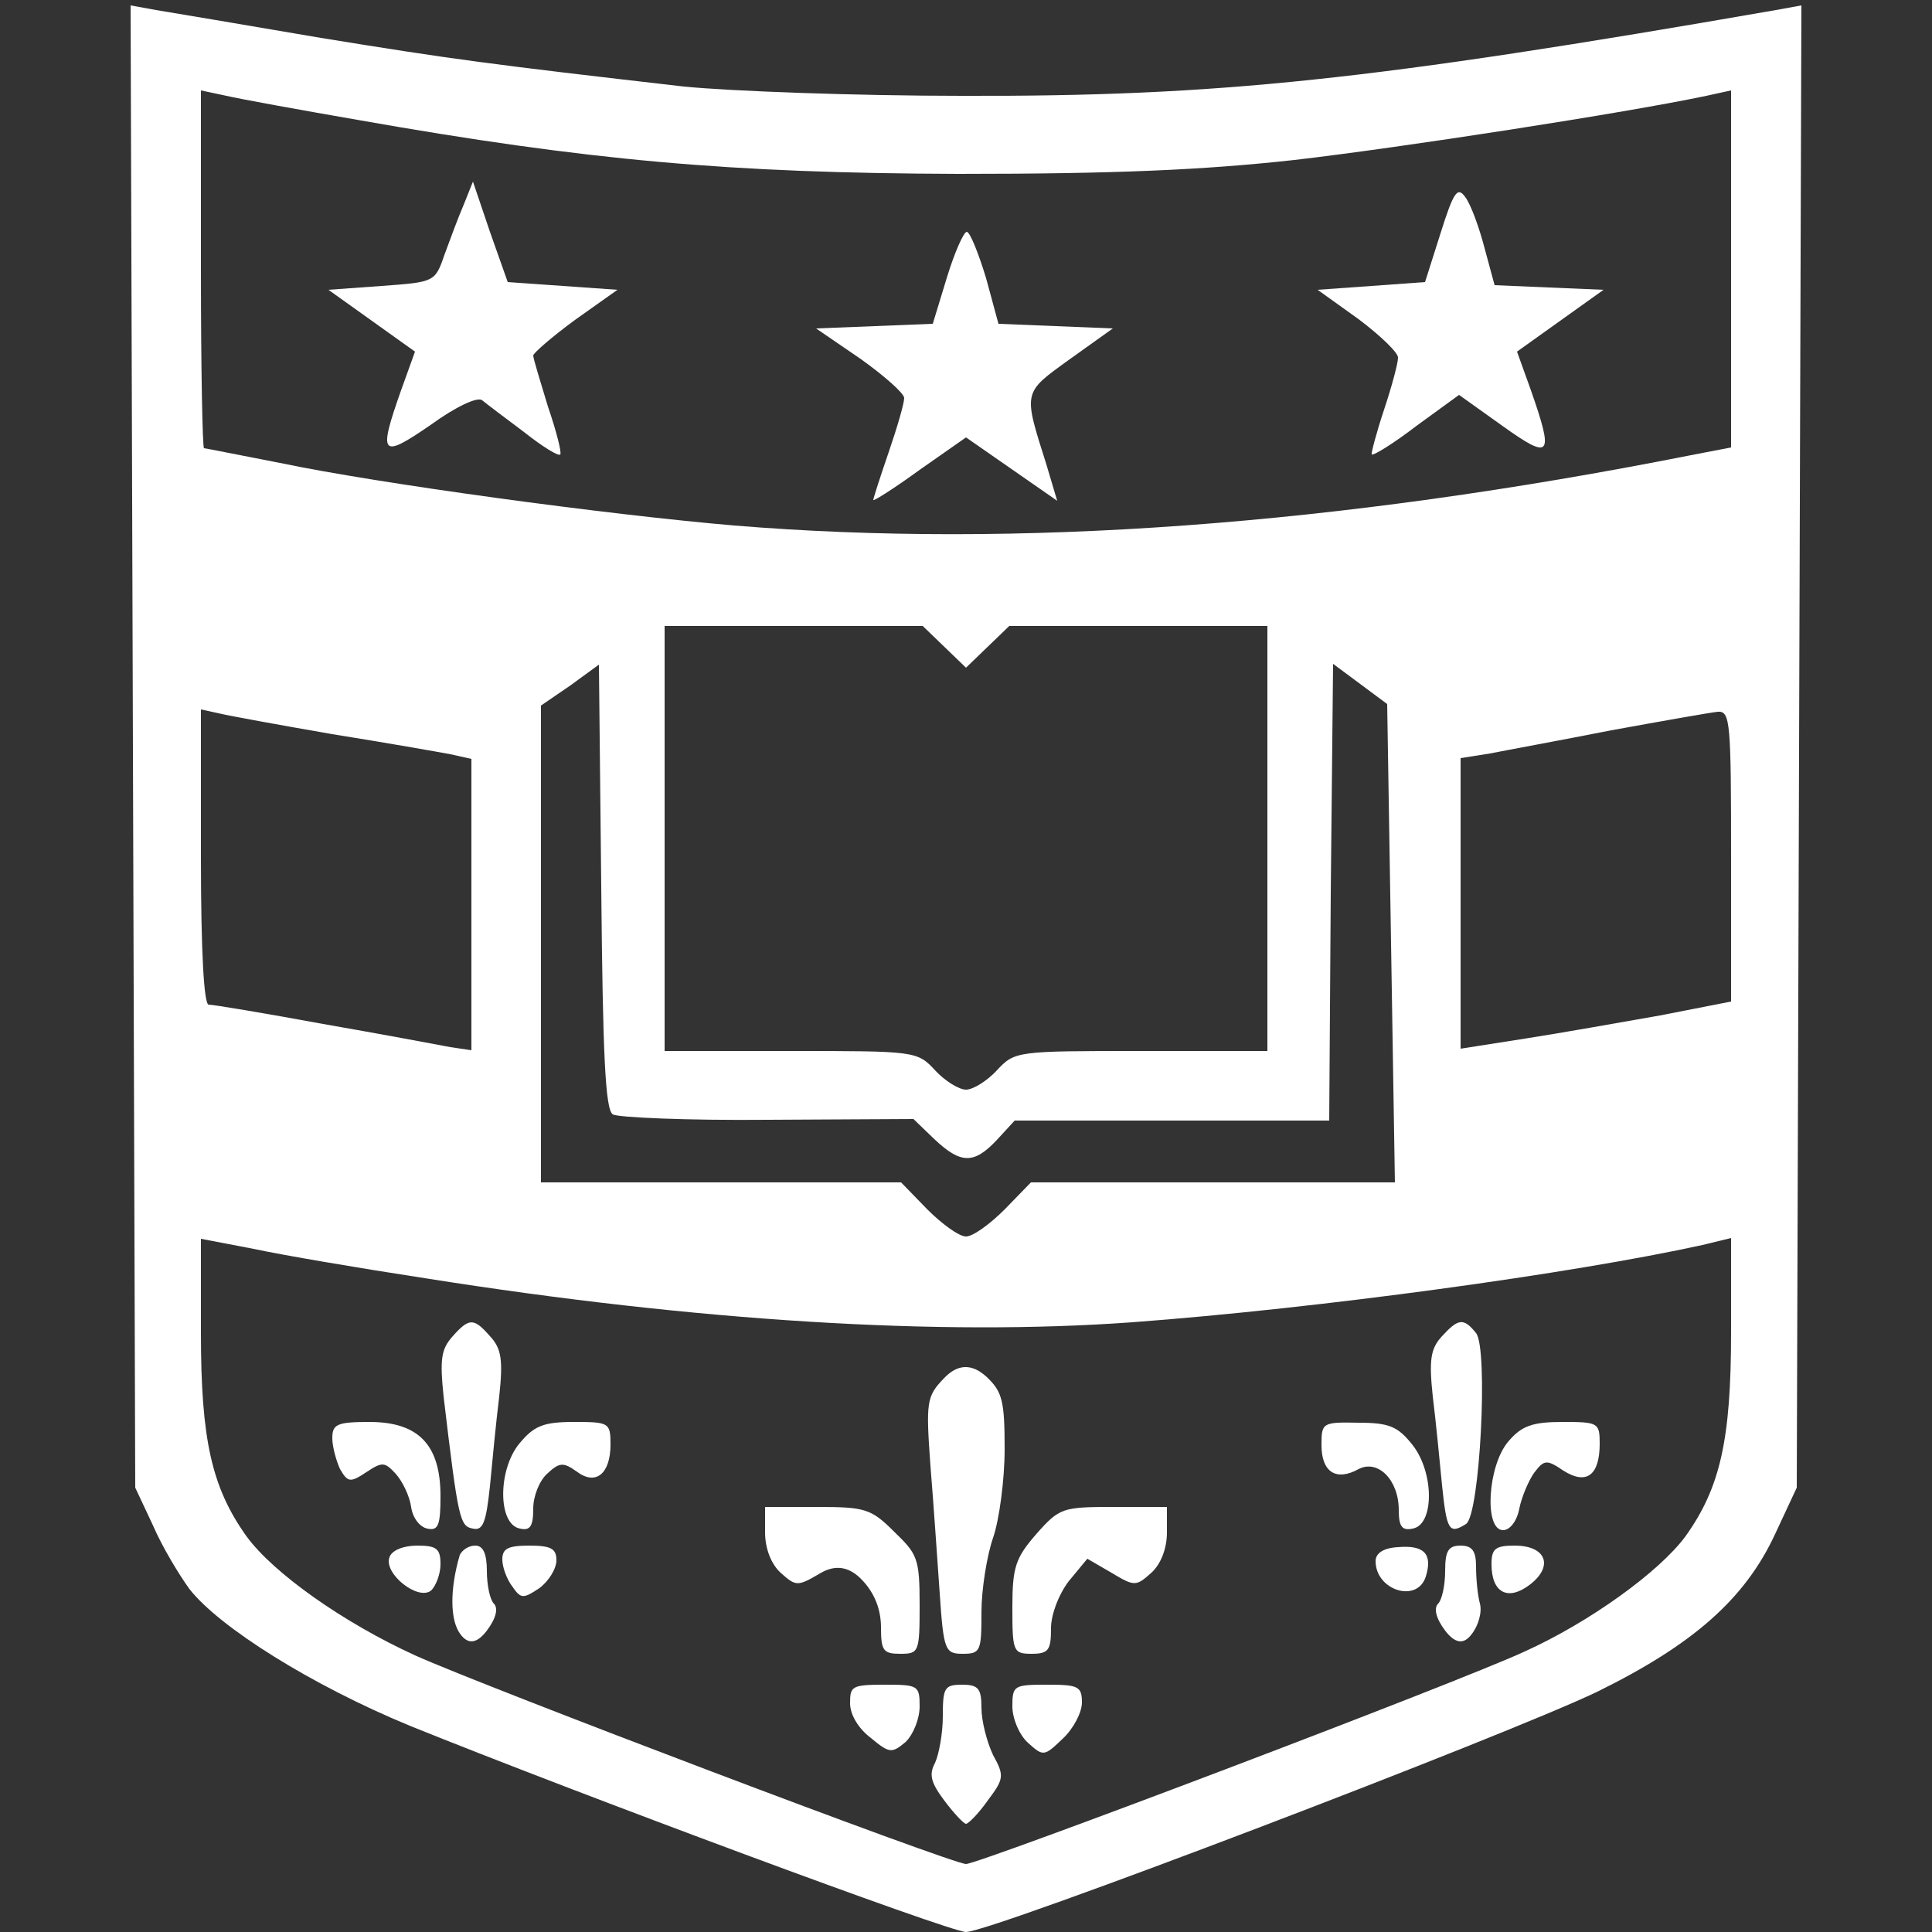
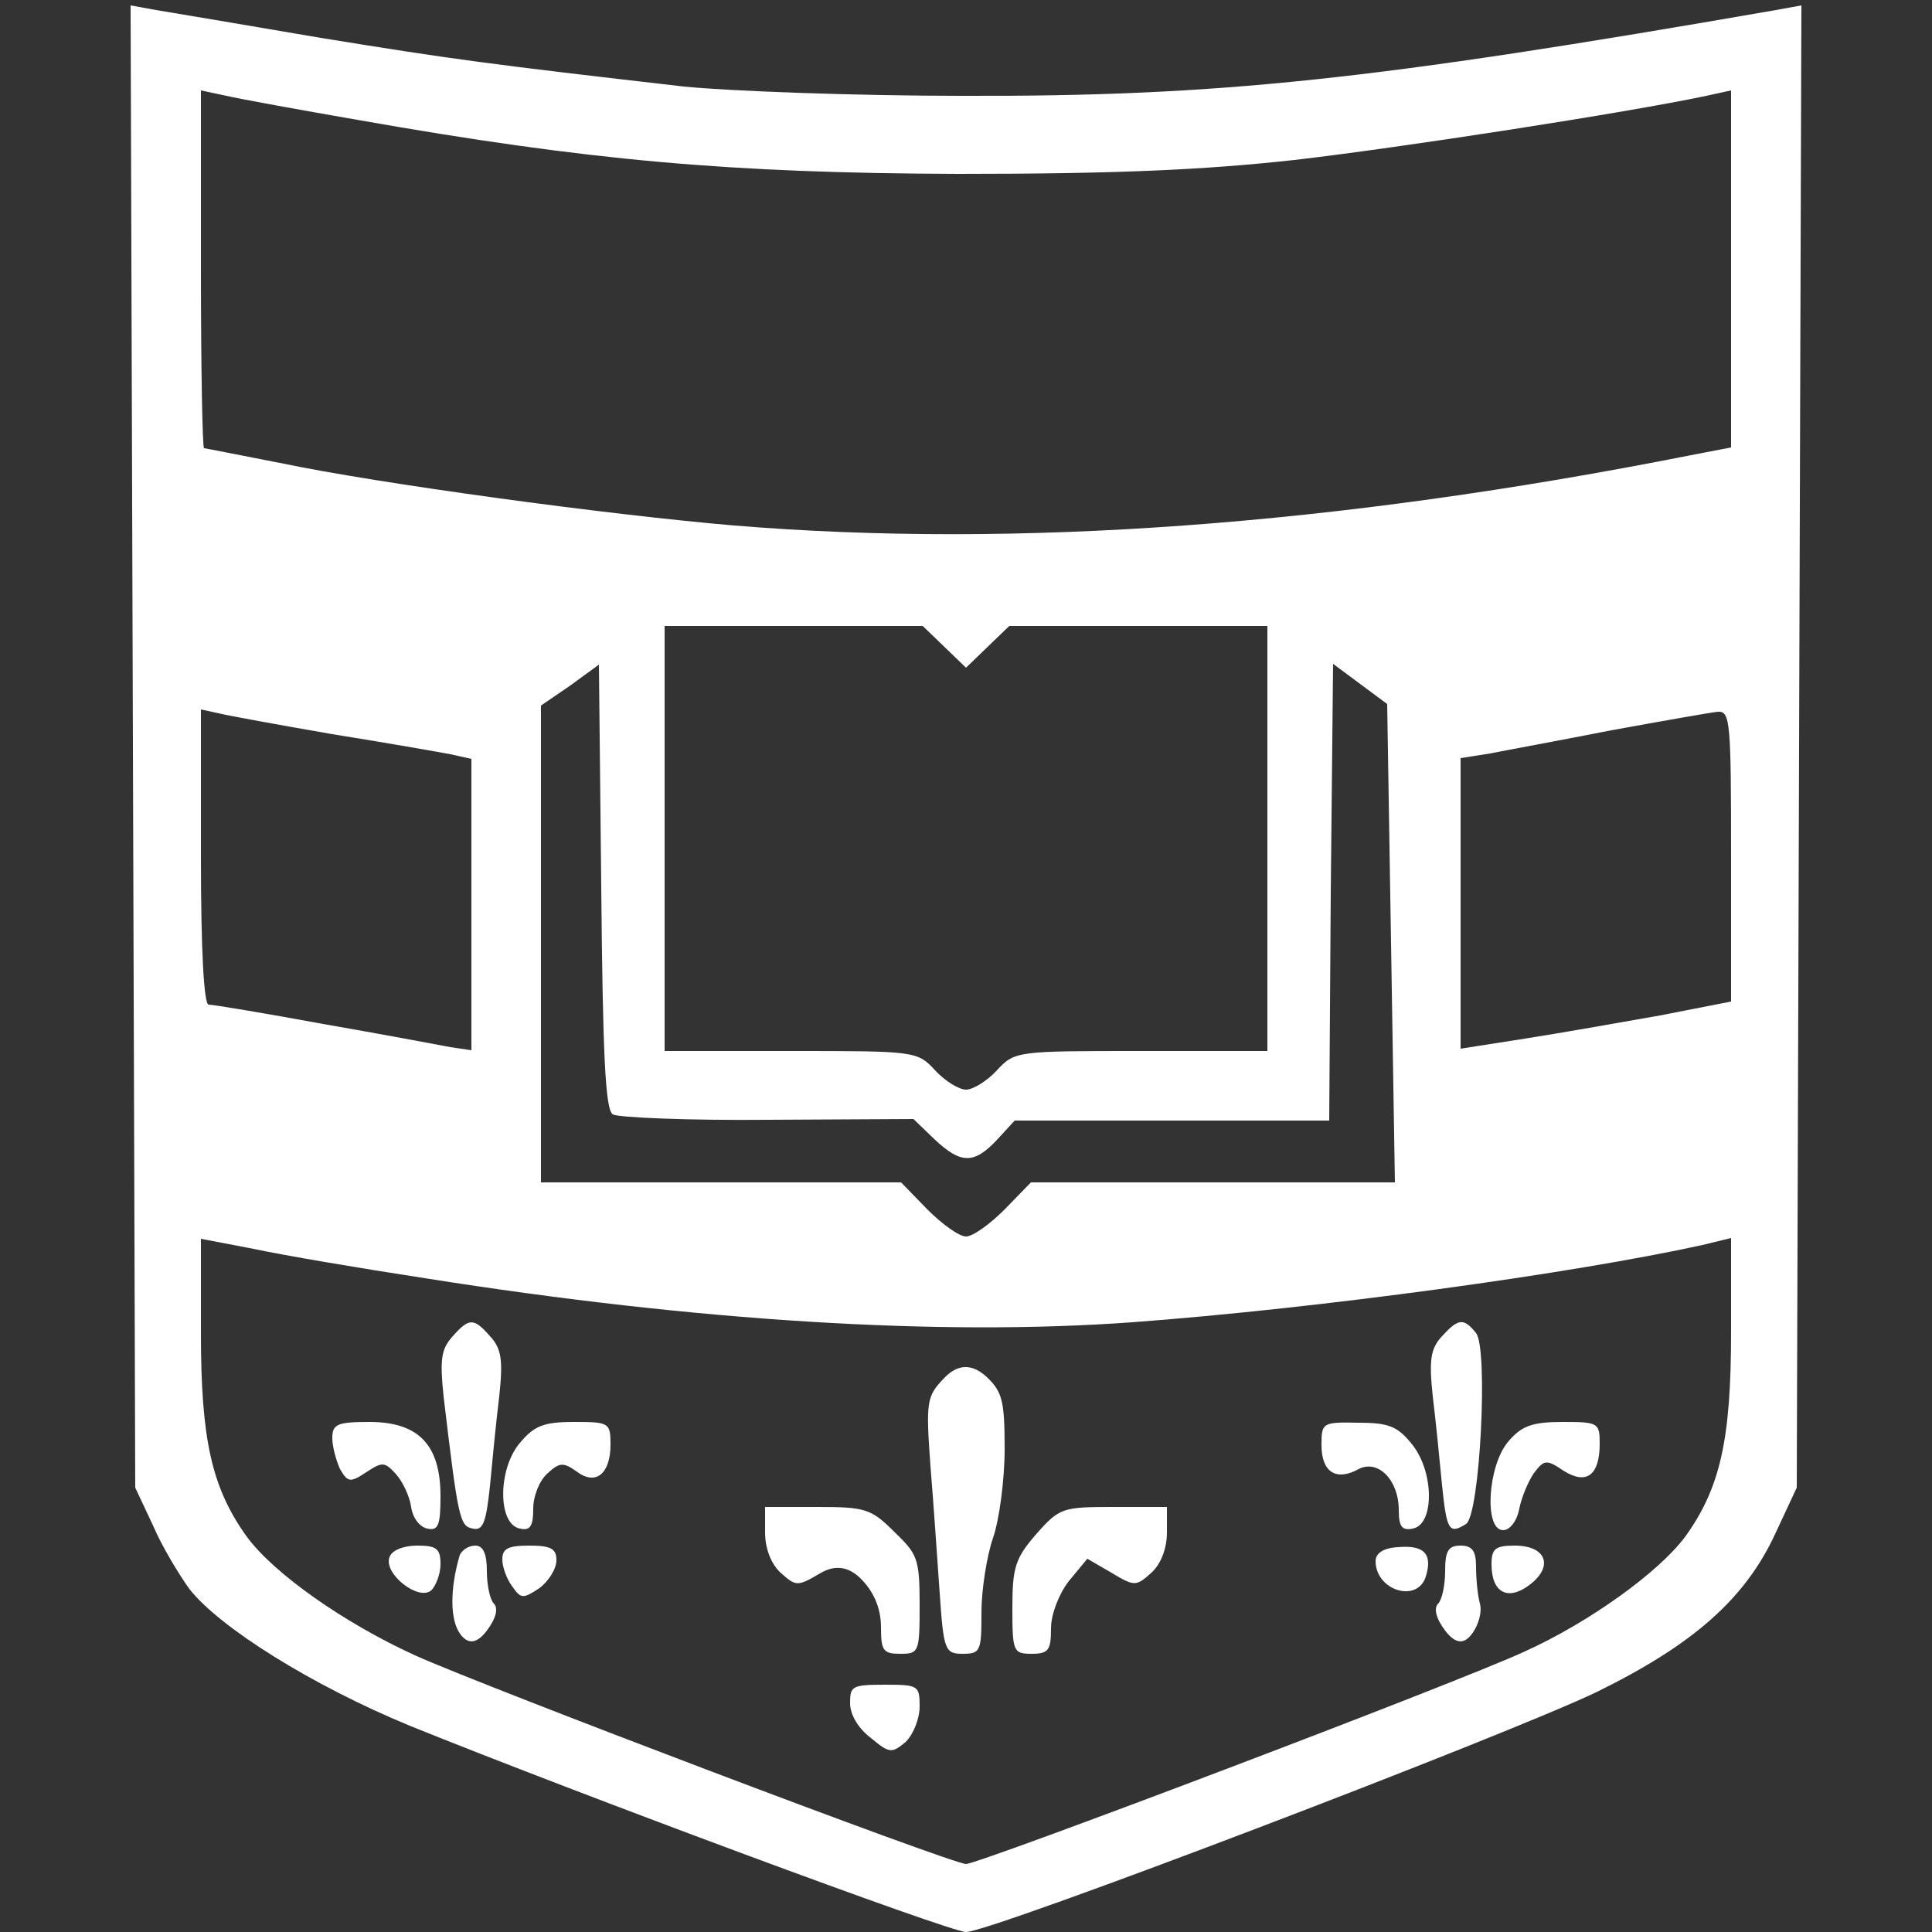
<svg xmlns="http://www.w3.org/2000/svg" version="1.1" viewBox="0 0 250 250">
  <rect x="0" y="0" width="250" height="250" fill="#333333" stroke="none" />
  <defs>
    <style>
      .cls-1 {
        fill: #fff;
      }
    </style>
  </defs>
  <g>
    <g id="Layer_1">
      <g>
        <path class="cls-1" d="M17.2,96.6l.3,95.9,2.3,4.9c1.2,2.8,3.4,6.4,4.7,8.2,3.9,5,15.9,12.5,28.5,17.7,21.5,8.7,69.9,26.7,72,26.7,3.3,0,70.1-25.5,81.7-31.1,12.4-6.1,19.1-12,23-20.4l2.8-6,.3-95.9.3-95.9-3.3.6c-52.3,9.1-72.2,11.2-105.3,11.1-13.7,0-29.9-.6-36-1.2-25.2-2.9-29.8-3.5-47-6.3-9.9-1.7-19.5-3.3-21.3-3.6l-3.3-.6.3,95.9ZM46.2,15.5c30,5.3,48.4,6.9,77.8,7,20.3,0,31.7-.5,43.5-1.8,13.8-1.6,42.9-6.1,53.3-8.3l3.2-.7v46.2l-5.2,1c-45.9,9.1-87.3,12.1-123.8,9.1-16.4-1.4-45.9-5.4-58.8-8.1-5.2-1-9.6-1.9-9.8-1.9s-.4-10.4-.4-23.1V11.7l3.3.7c1.7.4,9.4,1.8,16.9,3.1ZM122.2,83.7l2.8,2.7,2.8-2.7,2.8-2.7h33.4v55h-16.3c-16.1,0-16.4,0-18.7,2.5-1.3,1.4-3.1,2.5-4,2.5s-2.7-1.1-4-2.5c-2.3-2.5-2.6-2.5-18.7-2.5h-16.3v-55h33.4l2.8,2.7ZM79.3,144.2c.6.4,9.7.8,20.1.7l18.8-.1,2.7,2.6c3.4,3.2,5.1,3.3,8.1.1l2.3-2.5h40.7l.2-29.5.3-29.6,3.5,2.6,3.5,2.6.5,30.9.5,31h-47.1l-3.4,3.5c-1.9,1.9-4.1,3.5-5,3.5s-3.1-1.6-5-3.5l-3.4-3.5h-46.6v-61.7l3.8-2.6,3.7-2.7.3,28.7c.2,21.4.5,28.9,1.5,29.5ZM43,95c6.9,1.1,13.7,2.3,15.3,2.6l2.7.6v37.7l-2.7-.4c-1.6-.3-9-1.7-16.5-3-7.6-1.4-14.2-2.5-14.8-2.5s-1-6.7-1-19.1v-19.1l2.3.5c1.2.3,7.8,1.5,14.7,2.7ZM224,110.8v18.8l-9.2,1.8c-5.1.9-13,2.3-17.5,3l-8.3,1.3v-37.6l3.8-.6c2-.4,9.1-1.7,15.7-3,6.6-1.2,12.8-2.3,13.8-2.4,1.6-.1,1.7,1.4,1.7,18.7ZM55,165.4c35.3,5.6,66.8,7.5,91.5,5.7,24.2-1.8,57-6.3,73.8-10l3.7-.9v12.2c0,13.9-1.4,20.1-5.9,26.4-3.4,4.6-12.4,11.1-20.8,14.9-8.6,4-70.6,27.5-72.3,27.5-1.8,0-62.2-22.9-71.3-27-9.2-4.2-18.3-10.6-21.8-15.4-4.5-6.3-5.9-12.5-5.9-26.3v-12.2l6.8,1.3c3.7.8,13.7,2.5,22.2,3.8Z" />
-         <path class="cls-1" d="M60,26.5c-.7,1.6-1.8,4.6-2.5,6.5-1.2,3.5-1.3,3.5-8.1,4l-6.9.5,5.6,4,5.6,4-1.8,5c-3,8.5-2.6,8.9,3.8,4.5,3.3-2.4,6.1-3.7,6.7-3.2s3,2.3,5.4,4.1c2.4,1.9,4.5,3.2,4.7,2.9.2-.2-.5-3-1.6-6.2-1-3.3-1.9-6.2-1.9-6.6,0-.3,2.4-2.4,5.4-4.6l5.5-3.9-7.1-.5-7.1-.5-2.3-6.5-2.2-6.5-1.2,3Z" />
-         <path class="cls-1" d="M186.4,30.2l-2,6.3-6.9.5-7,.5,5.3,3.8c2.8,2.1,5.2,4.4,5.1,5,0,.7-.8,3.7-1.8,6.7s-1.7,5.7-1.6,5.8c.2.2,2.8-1.4,5.8-3.7l5.5-4,5.6,4c6.3,4.5,6.7,4,3.7-4.6l-1.8-5,5.6-4,5.6-4-7.1-.3-7-.3-1.3-4.8c-.7-2.7-1.8-5.7-2.5-6.6-1-1.4-1.5-.7-3.2,4.7Z" />
-         <path class="cls-1" d="M122.5,36l-1.8,5.9-7.5.3-7.6.3,5.7,3.9c3.1,2.2,5.7,4.5,5.7,5.1,0,.7-.9,3.8-2,7s-2,6-2,6.2,2.7-1.5,6-3.9l6-4.2,5.9,4.1,5.9,4.1-1.4-4.7c-3-9.5-3.1-9.2,3-13.6l5.6-4-7.4-.3-7.4-.3-1.6-5.9c-1-3.3-2.1-6-2.5-6s-1.6,2.7-2.6,6Z" />
        <path class="cls-1" d="M58.5,173c-1.4,1.6-1.6,2.9-1.1,7.7,1.9,16,2.1,16.8,3.8,17.1,1.3.3,1.7-.8,2.2-5.5.3-3.2.8-8.4,1.2-11.6.5-4.7.3-6.2-1.2-7.8-2.1-2.4-2.7-2.4-4.9.1Z" />
        <path class="cls-1" d="M186.6,172.9c-1.5,1.6-1.7,3.1-1.2,7.8.4,3.2.9,8.4,1.2,11.5.6,5.8.9,6.4,3.1,5,1.8-1.1,2.9-22.7,1.3-24.7s-2.3-1.9-4.4.4Z" />
        <path class="cls-1" d="M122.1,178.4c-2.2,2.3-2.3,3-1.7,11.3.4,4.8.9,12.3,1.2,16.5.5,7.4.7,7.8,3,7.8s2.4-.4,2.4-5.4c0-2.9.7-7.3,1.5-9.6s1.5-7.5,1.5-11.5c0-6.2-.3-7.4-2.3-9.3q-2.9-2.7-5.6.2Z" />
        <path class="cls-1" d="M43,186.1c0,1.1.5,2.9,1,4,1,1.7,1.3,1.8,3.4.4s2.4-1.3,3.8.2c.9,1,1.8,2.9,2,4.3s1.1,2.6,2.1,2.8c1.4.3,1.7-.4,1.7-4.2,0-6.6-2.8-9.6-9.2-9.6-4.2,0-4.8.3-4.8,2.1Z" />
        <path class="cls-1" d="M67.2,186.8c-2.8,3.4-2.8,10.5.1,11,1.3.3,1.7-.3,1.7-2.6,0-1.6.8-3.6,1.8-4.5,1.6-1.5,2.1-1.5,3.8-.3,2.5,1.9,4.4.3,4.4-3.5,0-2.8-.2-2.9-4.7-2.9-4,0-5.2.5-7.1,2.8Z" />
        <path class="cls-1" d="M171,187c0,3.5,1.9,4.7,4.8,3.1,2.5-1.3,5.2,1.4,5.2,5.3,0,2.1.4,2.7,1.8,2.4,2.8-.5,2.8-7.2,0-10.8-1.9-2.4-3-2.9-7-2.9-4.7-.1-4.8,0-4.8,2.9Z" />
        <path class="cls-1" d="M195.2,186.5c-2.7,3.1-3.2,11.5-.7,11.5.9,0,1.8-1.2,2.1-2.8.3-1.5,1.2-3.6,1.9-4.6,1.3-1.7,1.6-1.8,3.8-.3,3,1.9,4.7.6,4.7-3.5,0-2.7-.2-2.8-4.8-2.8-3.9,0-5.3.5-7,2.5Z" />
        <path class="cls-1" d="M99,198.3c0,2.1.8,4.1,2,5.2,2,1.8,2.2,1.8,5.1.1q3-1.8,5.5.9c1.6,1.7,2.4,3.8,2.4,6.1,0,3,.3,3.4,2.5,3.4,2.4,0,2.5-.2,2.5-6.3s-.3-6.6-3.3-9.5c-3-3-3.8-3.2-10-3.2h-6.7v3.3Z" />
        <path class="cls-1" d="M134.1,198.5c-2.7,3.1-3.1,4.3-3.1,9.5,0,5.7.1,6,2.5,6,2.2,0,2.5-.5,2.5-3.3,0-1.8,1-4.4,2.3-6.1l2.4-2.9,3.1,1.8c3,1.8,3.2,1.8,5.2,0,1.2-1.1,2-3.1,2-5.2v-3.3h-6.9c-6.6,0-7,.1-10,3.5Z" />
        <path class="cls-1" d="M50.4,201.5c-.8,2.1,3.7,5.7,5.4,4.3.6-.6,1.2-2.1,1.2-3.4,0-2-.5-2.4-3-2.4-1.8,0-3.3.6-3.6,1.5Z" />
        <path class="cls-1" d="M59.5,201.2c-1.3,4.4-1.3,8.5.1,10.3q1.5,2,3.4-.5c1.2-1.6,1.5-2.9.9-3.5-.5-.5-.9-2.4-.9-4.2,0-2.3-.5-3.3-1.5-3.3-.9,0-1.7.6-2,1.2Z" />
        <path class="cls-1" d="M65,201.8c0,1,.6,2.6,1.3,3.5,1.1,1.6,1.4,1.6,3.5.2,1.2-.9,2.2-2.5,2.2-3.6,0-1.5-.7-1.9-3.5-1.9s-3.5.4-3.5,1.8Z" />
        <path class="cls-1" d="M178,202c0,3.8,5.4,5.5,6.5,2,.9-2.9-.2-4.1-3.6-3.8-1.9.1-2.9.8-2.9,1.8Z" />
        <path class="cls-1" d="M187,203.3c0,1.8-.4,3.7-.9,4.2-.6.6-.3,1.9.9,3.5q1.9,2.5,3.4.5c.9-1.1,1.4-2.9,1.1-4s-.5-3.2-.5-4.8c0-2-.5-2.7-2-2.7-1.6,0-2,.7-2,3.3Z" />
        <path class="cls-1" d="M193,202.4c0,3.7,2.1,4.8,4.9,2.7,3.2-2.4,2.2-5.1-1.9-5.1-2.5,0-3,.4-3,2.4Z" />
        <path class="cls-1" d="M110,220.4c0,1.5,1.1,3.3,2.7,4.5,2.4,2,2.7,2,4.5.5,1-1,1.8-3,1.8-4.6,0-2.7-.2-2.8-4.5-2.8s-4.5.2-4.5,2.4Z" />
-         <path class="cls-1" d="M122,222.1c0,2.2-.5,4.9-1,6-.8,1.5-.6,2.5,1.2,4.9,1.2,1.6,2.5,3,2.8,3s1.6-1.3,2.8-3c2.1-2.8,2.2-3.2.7-5.9-.8-1.7-1.5-4.4-1.5-6.1,0-2.5-.4-3-2.5-3-2.3,0-2.5.4-2.5,4.1Z" />
-         <path class="cls-1" d="M131,220.8c0,1.6.9,3.7,2,4.7,2,1.8,2.1,1.8,4.5-.5,1.4-1.3,2.5-3.4,2.5-4.7,0-2.1-.5-2.3-4.5-2.3-4.3,0-4.5.1-4.5,2.8Z" />
      </g>
    </g>
  </g>
</svg>